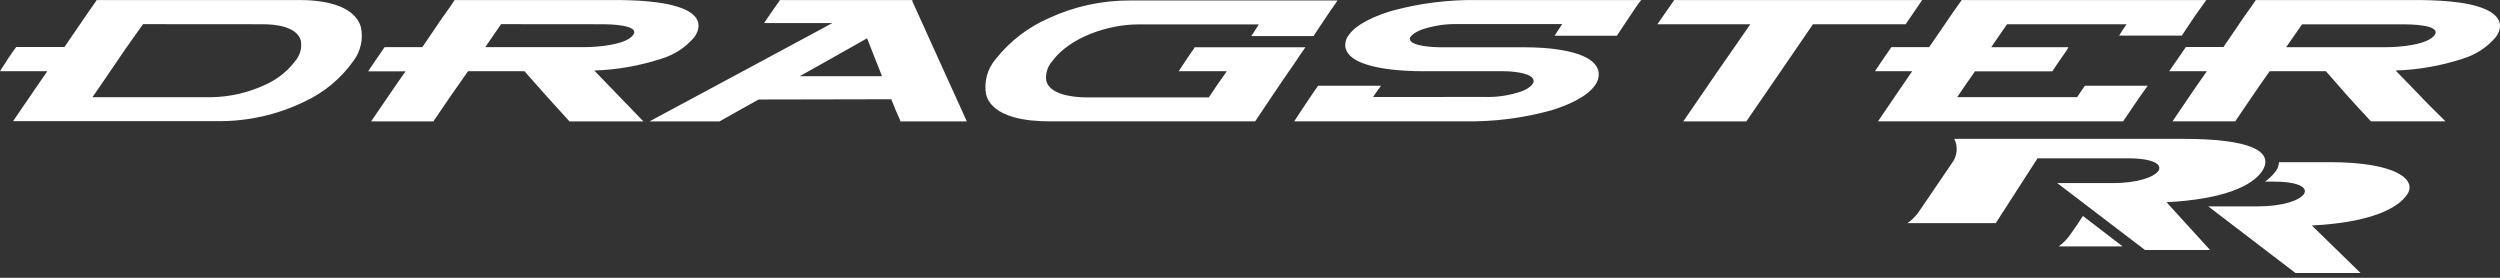
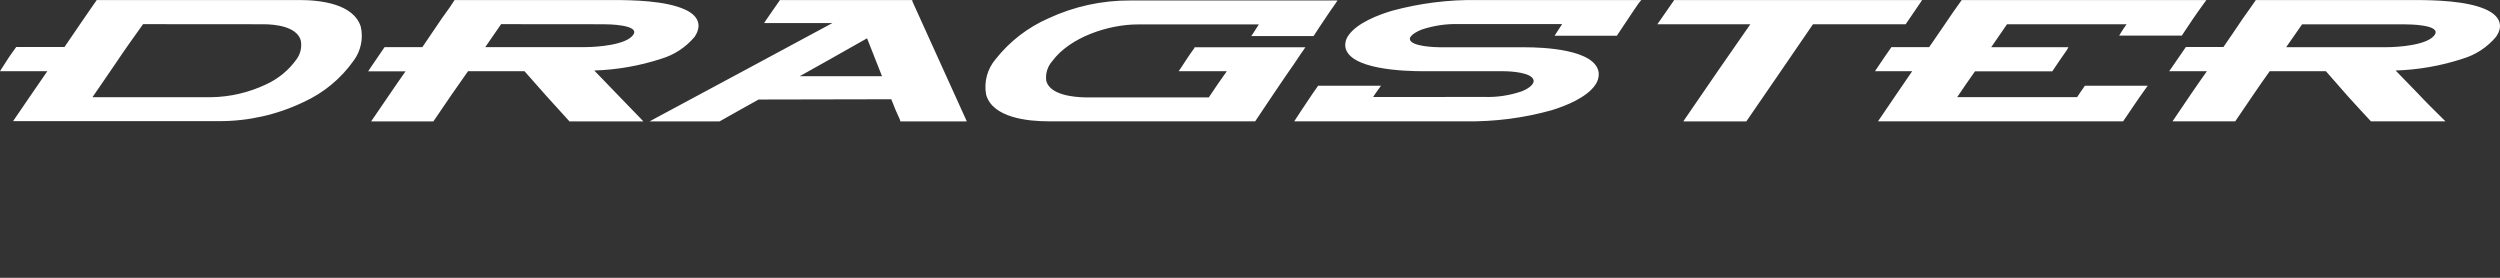
<svg xmlns="http://www.w3.org/2000/svg" width="270" height="30" viewBox="0 0 270 30" fill="none">
  <rect x="0" y="0" width="270" height="30" fill="#333333" stroke="none" />
-   <path fill-rule="evenodd" clip-rule="evenodd" d="M224.956 23.322C224.536 23.967 224.117 24.612 223.666 25.225C223.311 25.762 222.864 26.232 222.344 26.612H229.243L224.956 23.322ZM247.908 29.483H254.936L249.681 24.354C255.935 24.032 258.965 22.547 259.997 20.967C261.029 19.386 258.74 17.515 251.615 17.515H246.135C246.112 17.85 246.001 18.173 245.813 18.451C245.481 18.9 245.078 19.292 244.62 19.612H245.523C251.1 19.612 249.327 22.29 243.814 22.29H238.495L247.908 29.483Z" fill="white" />
-   <path fill-rule="evenodd" clip-rule="evenodd" d="M231.661 27.001H238.688L233.982 21.839C240.236 21.517 243.298 20.032 244.33 18.452C245.651 16.355 243.04 15 235.916 15H211.061C211.258 15.391 211.347 15.827 211.319 16.264C211.291 16.701 211.146 17.122 210.9 17.484L207.322 22.742C206.975 23.277 206.526 23.738 206 24.097H215.542L220.055 17.097H229.791C235.4 17.097 233.595 19.807 228.082 19.774H222.183L231.661 27.001Z" fill="white" />
  <path d="M45.616 5.088L47.278 2.637C47.836 1.772 48.499 0.965 49.037 0.091L49.095 0.004H66.132C68.429 0.004 71.898 0.081 73.983 1.032C75.319 1.638 75.905 2.656 75.021 3.973C74.079 5.101 72.826 5.926 71.417 6.346C69.078 7.11 66.641 7.537 64.181 7.615L66.526 10.046L69.178 12.785L69.486 13.111H61.5L61.443 13.044C60.626 12.141 59.8 11.247 58.992 10.344L56.648 7.692H50.546C49.931 8.557 49.316 9.431 48.71 10.315L46.865 13.025L46.808 13.111H40.081L40.292 12.804L42.137 10.104C42.685 9.306 43.233 8.499 43.8 7.701H39.764L39.956 7.403C40.456 6.654 40.975 5.914 41.484 5.164L41.542 5.088H45.616ZM6.957 5.088C7.515 4.271 8.082 3.454 8.629 2.637C9.177 1.82 9.792 0.965 10.388 0.091L10.445 0.004H10.551C17.806 0.004 25.071 0.004 32.336 0.004C34.556 0.004 38.178 0.389 38.966 2.887C39.108 3.519 39.113 4.174 38.978 4.808C38.844 5.441 38.574 6.038 38.188 6.558C36.812 8.5 34.945 10.042 32.778 11.026C29.941 12.386 26.834 13.089 23.687 13.083C16.375 13.083 9.071 13.083 1.759 13.083H1.413L1.624 12.775L3.469 10.075L5.112 7.692H0L0.183 7.403C0.663 6.635 1.144 5.895 1.691 5.164L1.749 5.078H6.938L6.957 5.088ZM96.258 10.719C96.546 11.478 96.863 12.237 97.219 12.987V13.111H104.416L104.291 12.833C103.33 10.728 102.369 8.605 101.408 6.481C100.447 4.357 99.487 2.243 98.526 0.12V0.004H84.227L84.179 0.091C83.679 0.783 83.218 1.484 82.718 2.195L82.526 2.493H89.896L80.7 7.442C77.414 9.22 74.108 10.969 70.822 12.746L70.159 13.111H77.712C79.115 12.323 80.517 11.526 81.93 10.748L96.258 10.719ZM189.056 2.618H178.995L179.206 2.32C179.716 1.571 180.235 0.831 180.754 0.091L180.802 0.004H207.593L207.391 0.302C206.882 1.042 206.372 1.782 205.873 2.531L205.815 2.618H195.802L192.266 7.778C191.064 9.527 189.854 11.276 188.662 13.025L188.604 13.111H181.801L182.003 12.804C183.204 11.065 184.396 9.306 185.606 7.557L189.037 2.618H189.056ZM206.516 7.692C205.959 8.489 205.411 9.297 204.864 10.104C204.316 10.911 203.643 11.901 203.028 12.804L202.826 13.102H229.3L229.358 13.015L230.53 11.286C230.924 10.709 231.318 10.133 231.732 9.566L231.953 9.258H225.168L225.111 9.345C224.842 9.719 224.582 10.104 224.332 10.488H211.379C212.013 9.527 212.657 8.624 213.301 7.701H221.651L221.709 7.615C222.199 6.865 222.718 6.125 223.227 5.395L223.391 5.097H215.05L216.76 2.618H229.675C229.454 2.925 229.233 3.233 229.031 3.579L228.868 3.848H235.643L235.691 3.761L236.844 2.032C237.238 1.455 237.651 0.879 238.064 0.312L238.285 0.004H211.859L211.802 0.091C211.206 0.936 210.6 1.772 210.033 2.637C209.467 3.502 208.9 4.261 208.352 5.088H204.277L204.22 5.164C203.701 5.904 203.192 6.644 202.692 7.403L202.5 7.692H206.536H206.516ZM258.725 7.615L261.088 10.046C261.982 11.007 262.876 11.882 263.779 12.775L264.106 13.102H256.063L256.005 13.044C255.179 12.141 254.333 11.257 253.516 10.334L251.2 7.692H245.127C244.512 8.557 243.897 9.431 243.301 10.315C242.706 11.199 242.071 12.112 241.466 13.015L241.408 13.102H234.634L236.671 10.094C237.219 9.287 237.786 8.489 238.343 7.692H234.269L234.48 7.394C234.989 6.644 235.508 5.904 236.017 5.164L236.075 5.078H240.13C240.678 4.261 241.264 3.454 241.802 2.628C242.34 1.801 242.984 0.965 243.57 0.091L243.628 0.004H260.675C262.962 0.004 266.441 0.091 268.497 1.032C269.823 1.638 270.496 2.647 269.574 3.973C268.628 5.101 267.371 5.926 265.96 6.346C263.621 7.11 261.184 7.537 258.725 7.615ZM132.456 7.692H127.296L127.498 7.394C127.988 6.654 128.459 5.914 128.997 5.184V5.107H140.98L140.769 5.414C140.25 6.135 139.808 6.875 139.27 7.605C138.664 8.509 138.03 9.393 137.434 10.306C136.838 11.218 136.214 12.102 135.618 13.015L135.56 13.102H135.455C128.046 13.102 120.637 13.102 113.228 13.102C111.037 13.102 107.193 12.727 106.501 10.219C106.376 9.542 106.405 8.845 106.584 8.179C106.764 7.514 107.09 6.898 107.539 6.375C109.052 4.462 111.012 2.951 113.247 1.974C116.004 0.694 119.01 0.038 122.049 0.052C129.401 0.052 136.742 0.052 144.084 0.052H144.449L144.247 0.36C143.853 0.927 143.44 1.494 143.065 2.08C142.691 2.666 142.287 3.214 141.922 3.81L141.864 3.896H135.138L135.339 3.598C135.541 3.281 135.743 2.974 135.954 2.637H122.895C119.743 2.637 115.573 3.992 113.641 6.606C113.386 6.893 113.196 7.233 113.084 7.602C112.973 7.97 112.944 8.358 112.997 8.739C113.401 10.238 115.88 10.488 117.168 10.517H130.554C131.188 9.556 131.813 8.643 132.476 7.721L132.456 7.692ZM148.293 10.479C148.495 10.171 148.706 9.863 148.927 9.566L149.148 9.258H142.354L142.297 9.345C141.903 9.921 141.489 10.488 141.115 11.074C140.74 11.661 140.336 12.218 139.971 12.804L139.779 13.102H158.219C161.384 13.156 164.54 12.752 167.589 11.901C169.116 11.43 171.327 10.546 172.268 9.2C172.554 8.82 172.694 8.349 172.662 7.874C172.374 5.318 166.628 5.107 164.725 5.107H155.586C154.991 5.107 152.319 5.02 152.262 4.213C152.262 3.752 153.222 3.319 153.54 3.195C154.821 2.766 156.167 2.565 157.518 2.599H168.713L168.088 3.56L167.896 3.858H174.623L174.68 3.771C175.046 3.185 175.459 2.628 175.833 2.041C176.208 1.455 176.612 0.888 176.996 0.321L177.265 0.004H159.584C156.47 -0.045 153.365 0.343 150.359 1.157C148.86 1.599 146.621 2.464 145.679 3.761C145.4 4.105 145.26 4.54 145.285 4.982C145.554 7.548 151.848 7.692 153.741 7.692H162.39C163.063 7.692 165.561 7.807 165.638 8.73C165.638 9.248 164.792 9.691 164.398 9.844C163.078 10.306 161.683 10.518 160.285 10.469L148.293 10.479ZM54.12 2.608C53.544 3.435 52.977 4.252 52.41 5.088H63.182C64.451 5.088 67.622 4.867 68.39 3.761C69.159 2.656 65.623 2.618 65.152 2.618L54.12 2.608ZM15.452 2.608C14.491 3.954 13.53 5.289 12.617 6.654C11.704 8.018 10.859 9.21 9.984 10.498H22.813C24.848 10.467 26.853 10.002 28.694 9.133C30.038 8.53 31.196 7.578 32.047 6.375C32.255 6.085 32.4 5.755 32.474 5.406C32.548 5.058 32.55 4.697 32.48 4.348C32.028 2.849 29.712 2.618 28.405 2.618L15.452 2.608ZM86.37 8.23L89.8 6.308L93.644 4.136L94.461 6.212C94.73 6.885 94.999 7.557 95.258 8.23H86.37ZM246.905 5.097H257.716C258.974 5.097 262.184 4.886 262.943 3.771C263.702 2.656 260.156 2.628 259.676 2.628H248.625L246.905 5.097Z" fill="white" />
</svg>